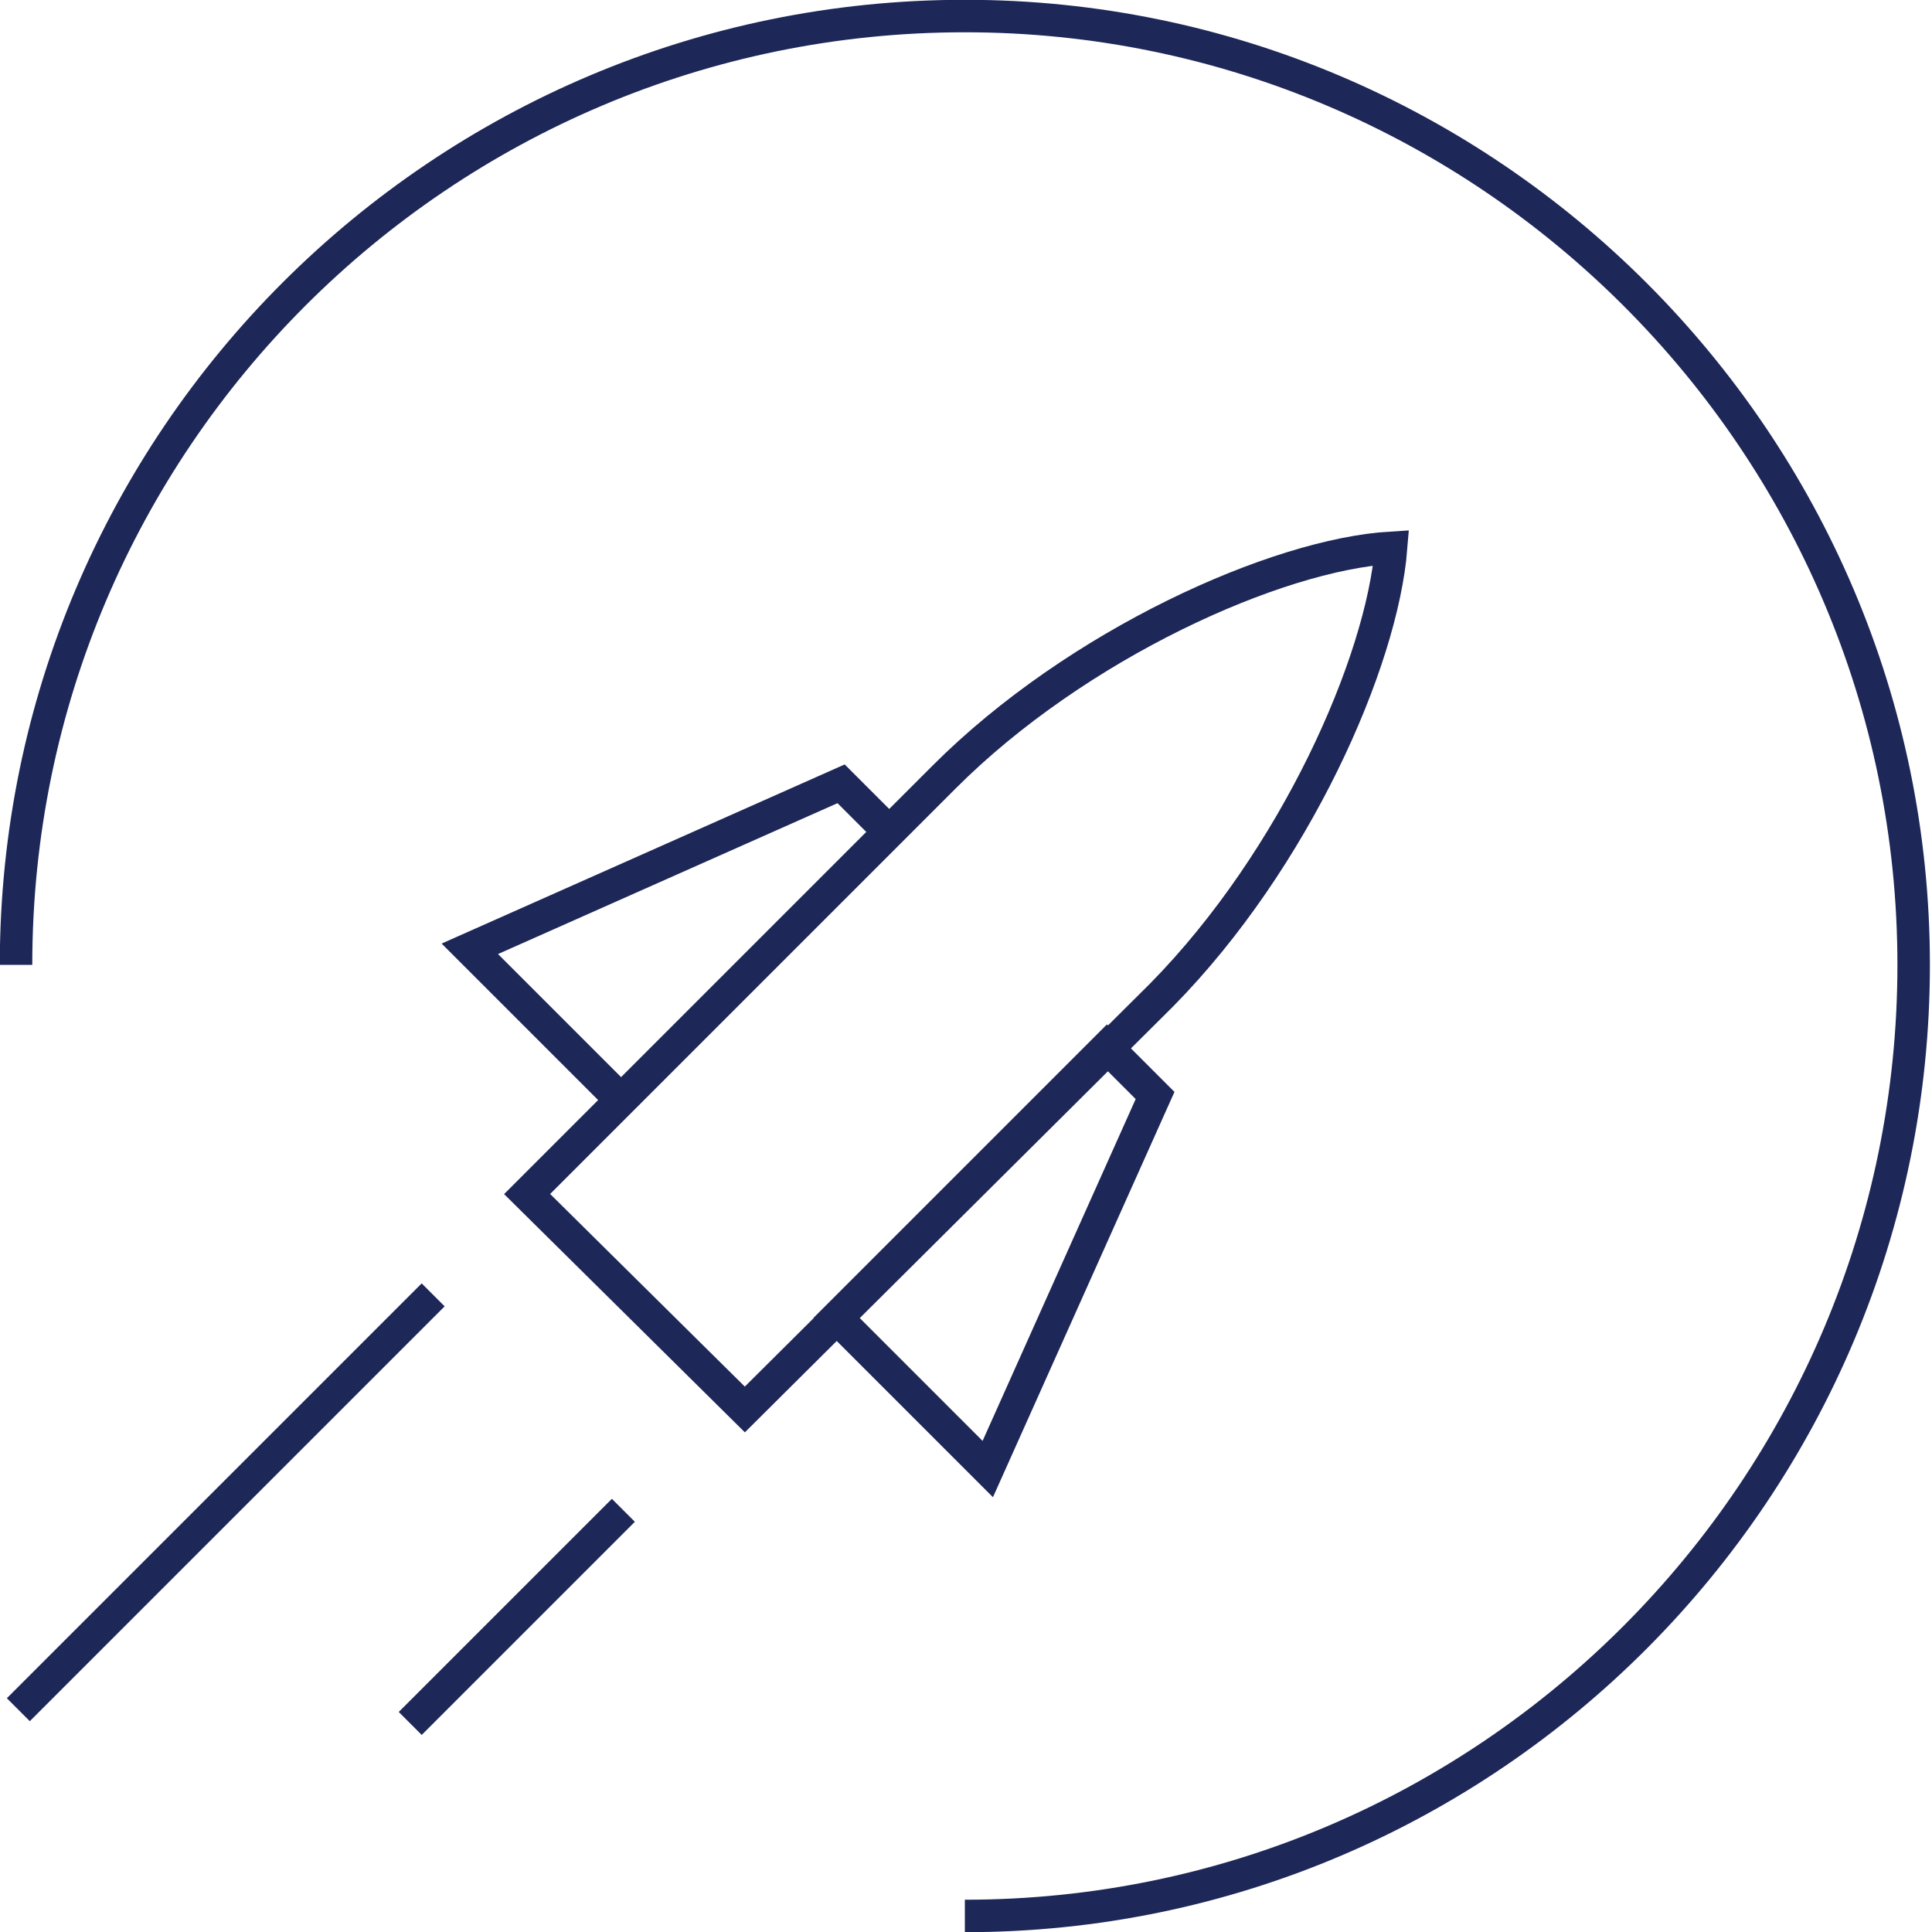
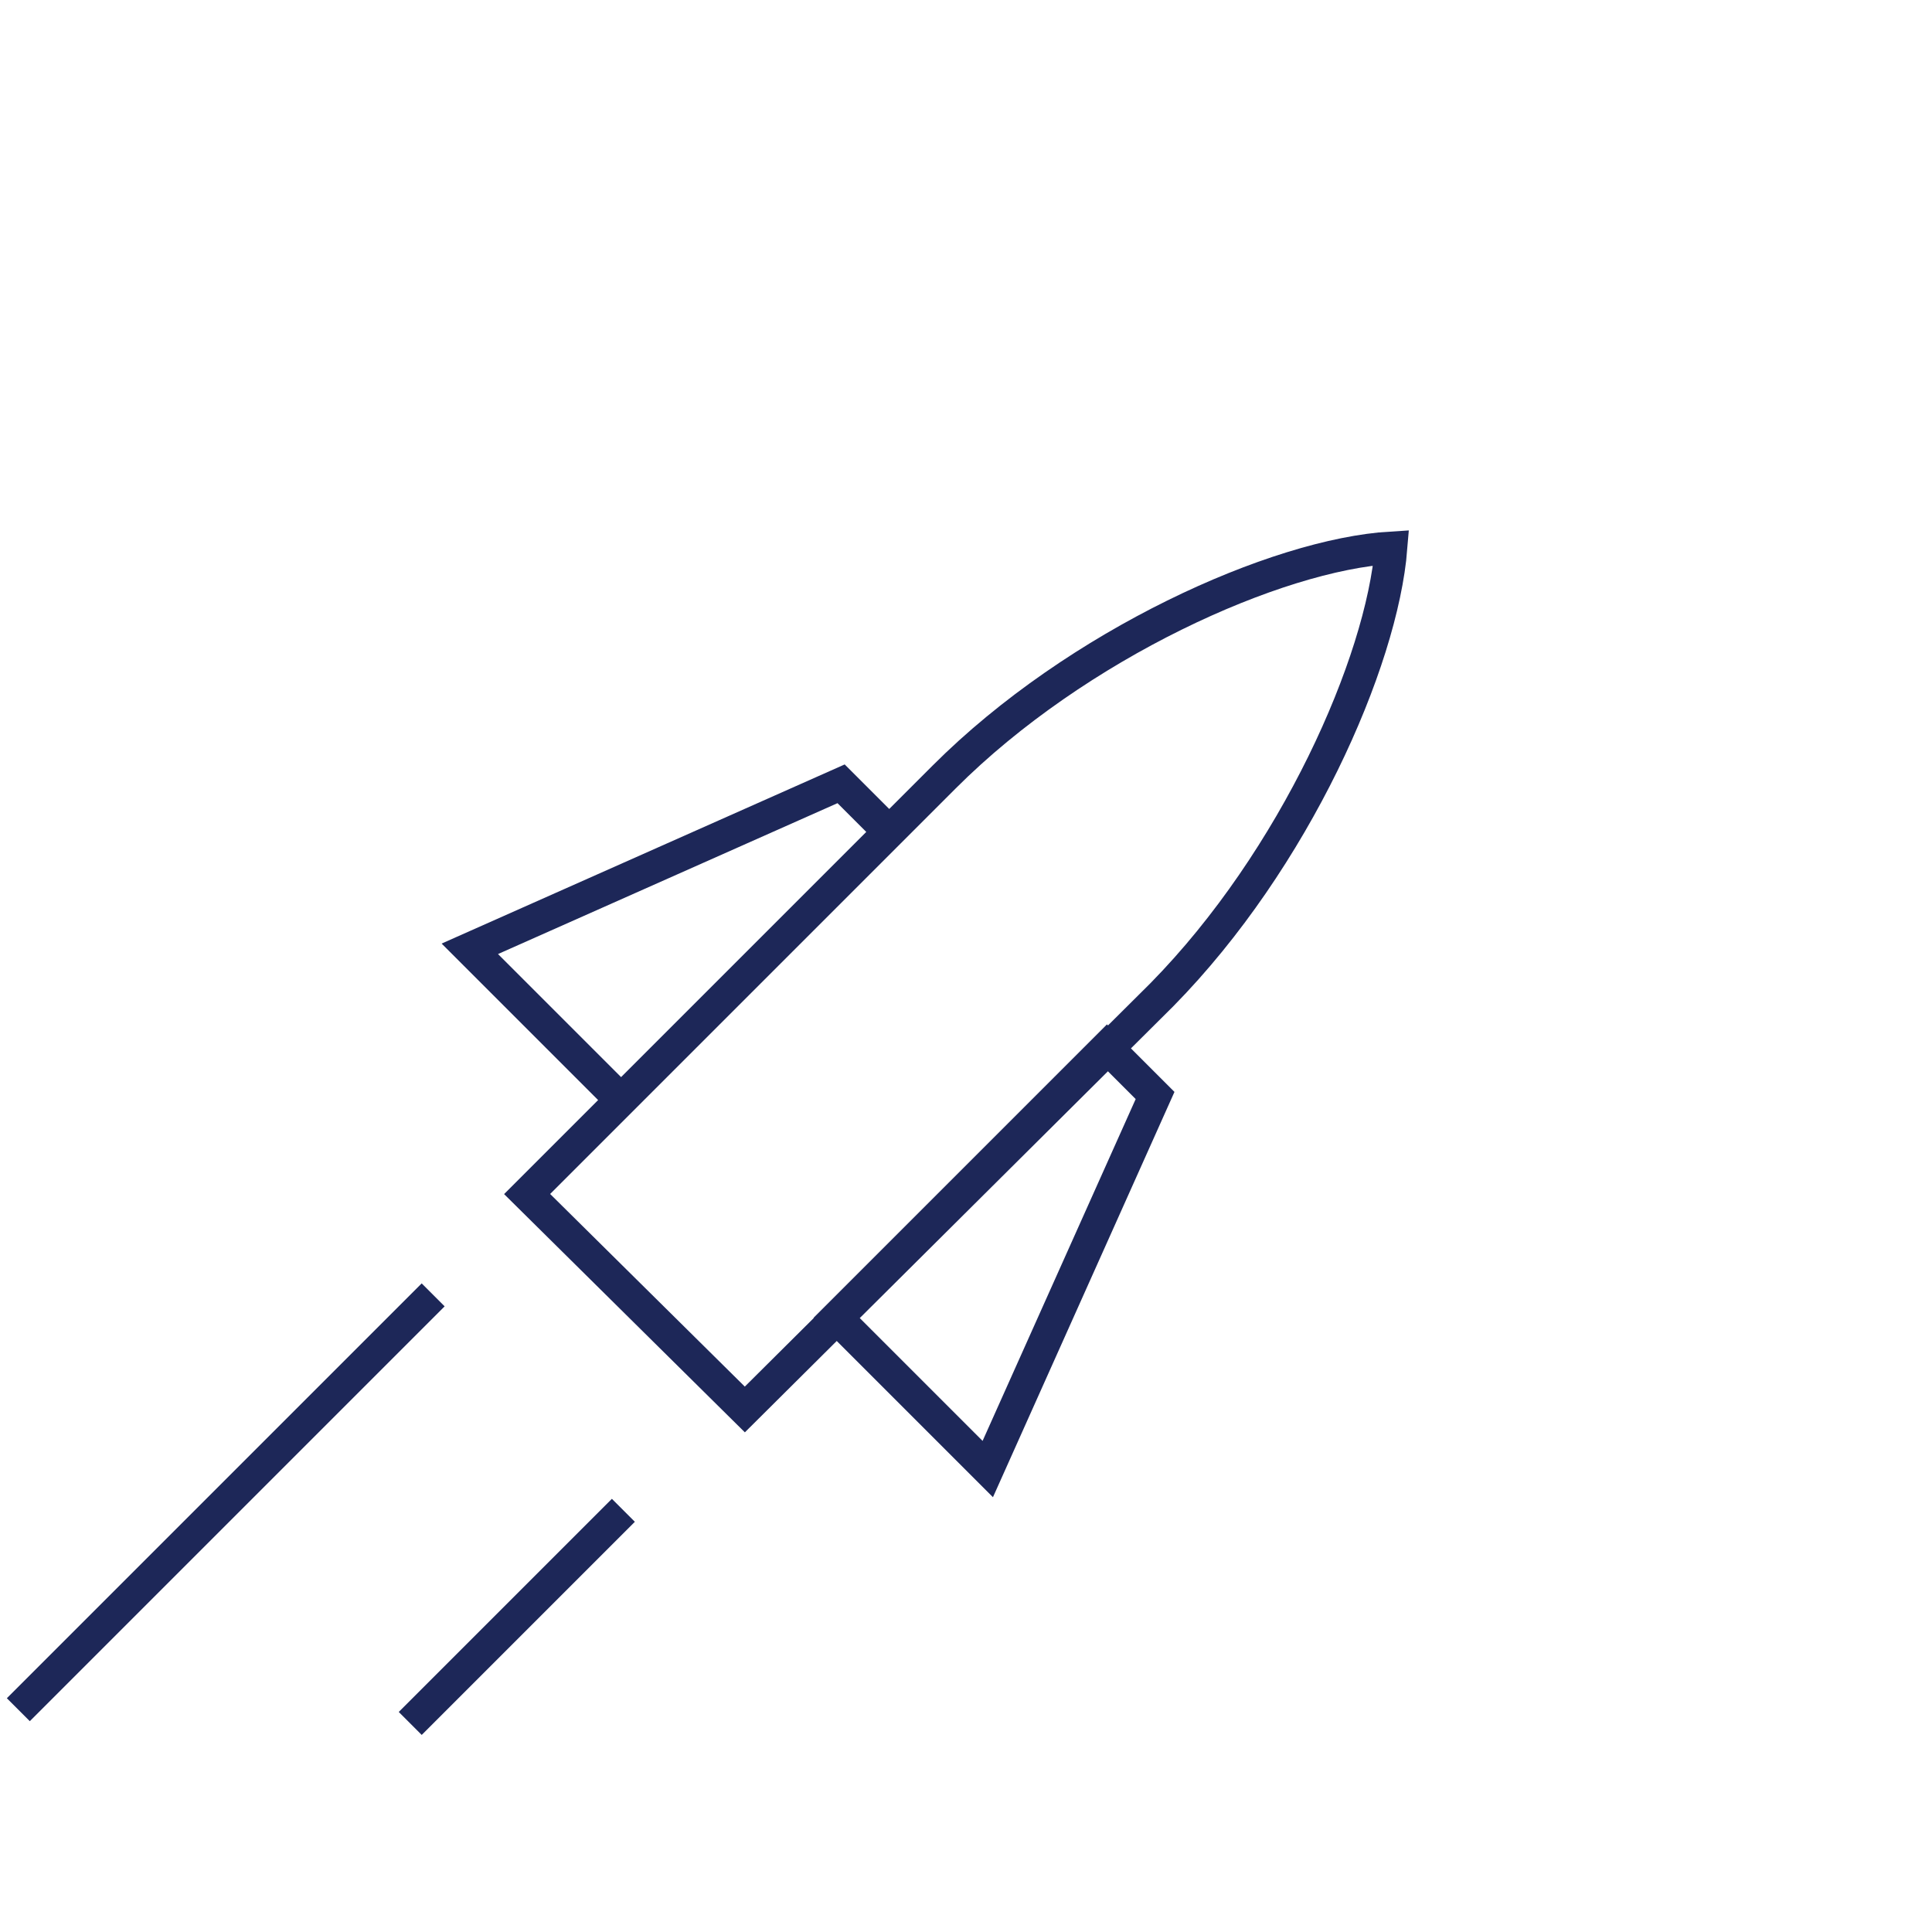
<svg xmlns="http://www.w3.org/2000/svg" version="1.1" id="Layer_1" x="0px" y="0px" viewBox="0 0 84.3 84.3" style="enable-background:new 0 0 84.3 84.3;" xml:space="preserve" width="115px" height="115px">
  <style type="text/css">
	.st0{fill:none;stroke:#1D2758;stroke-width:1.417;stroke-miterlimit:22.926;}
	.st1{fill:none;stroke:#1D2758;stroke-width:1.417;stroke-miterlimit:22.926;}
</style>
  <g>
-     <path class="st0" d="M0.7,42.1c0-22.9,18.6-41.4,41.4-41.4s41.4,18.6,41.4,41.4S65,83.6,42.1,83.6" />
    <path class="st1" d="M18.9,56.5L0.8,74.6 M27.2,65.9l-9.3,9.3 M23,52.1l18.2-18.2c5.8-5.8,14.5-9.7,19.5-10   c-0.4,5-4.2,13.6-10,19.5L32.5,61.5L23,52.1L23,52.1z M36.7,34.2l2.1,2.1L27.1,48l-6.6-6.6L36.7,34.2L36.7,34.2z M50.4,47.8   l-2.1-2.1L36.5,57.5l6.6,6.6L50.4,47.8L50.4,47.8z" />
  </g>
</svg>